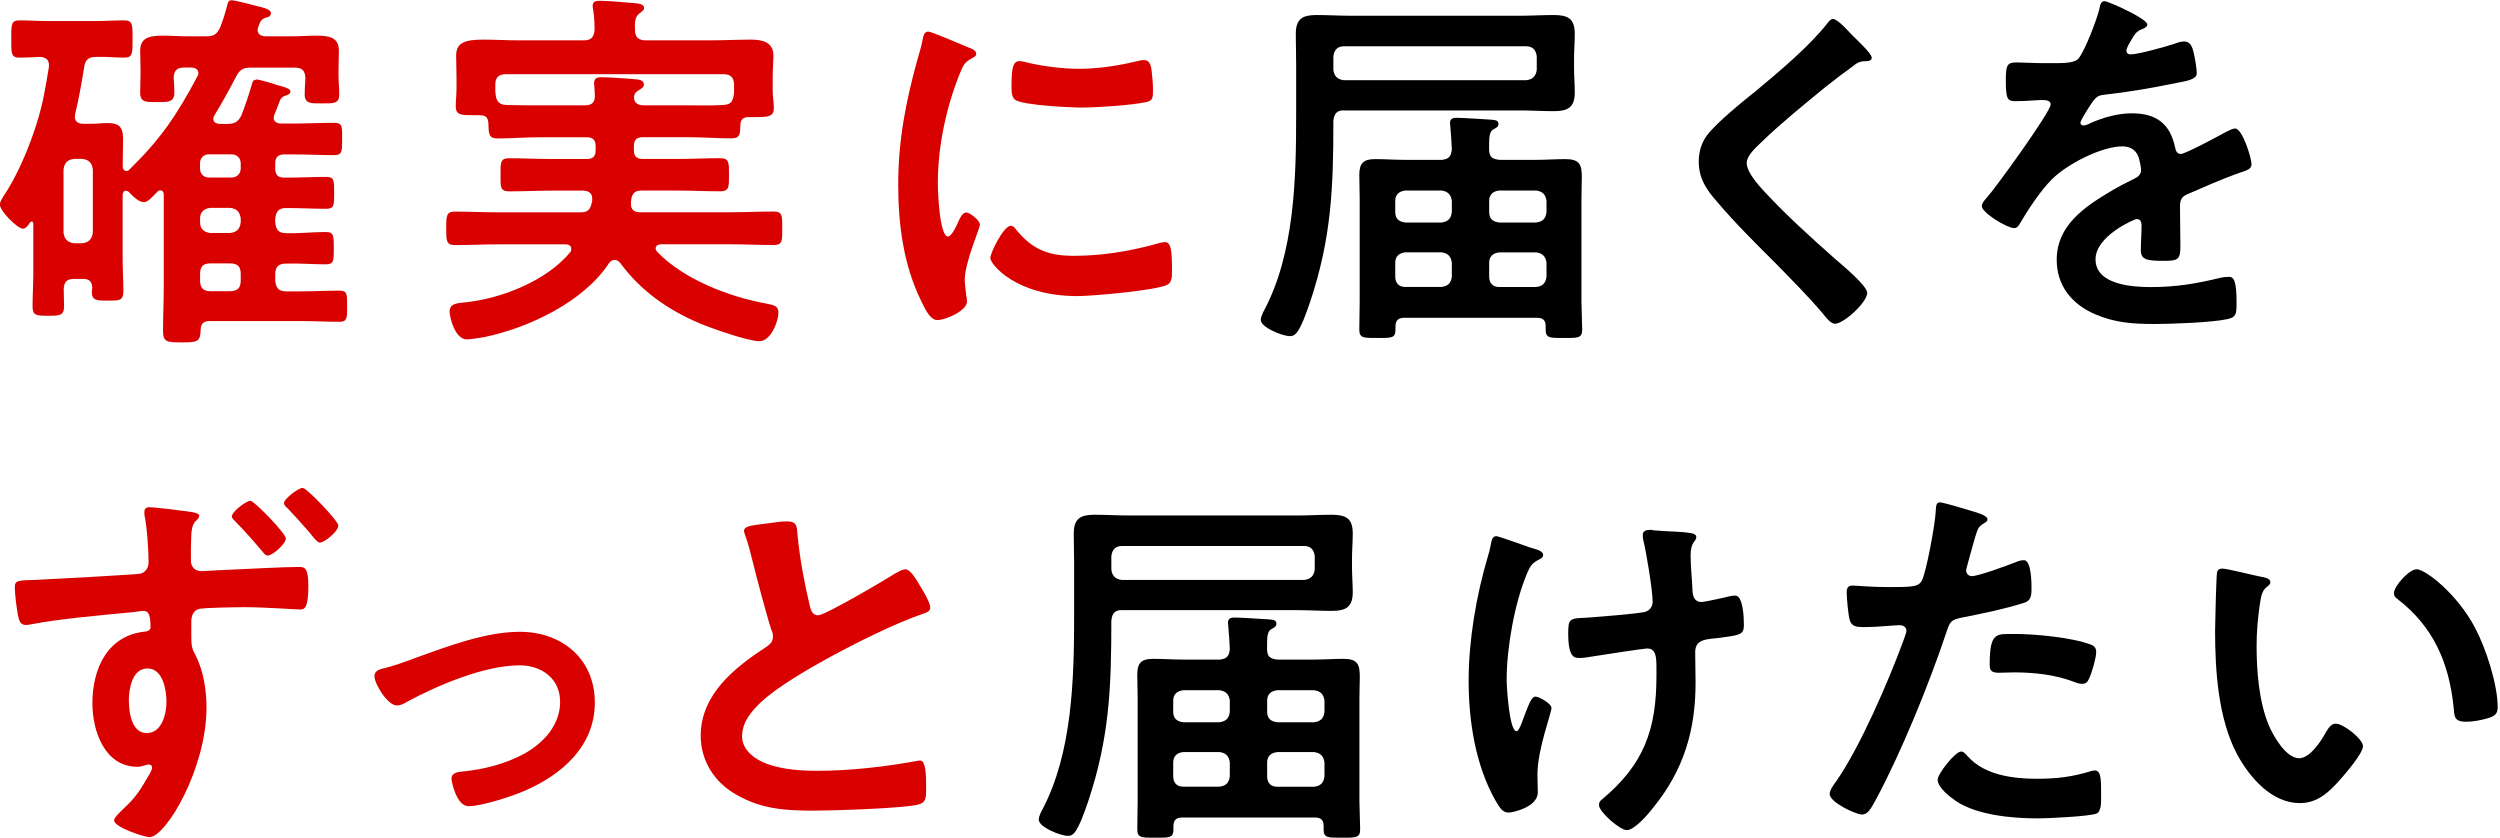
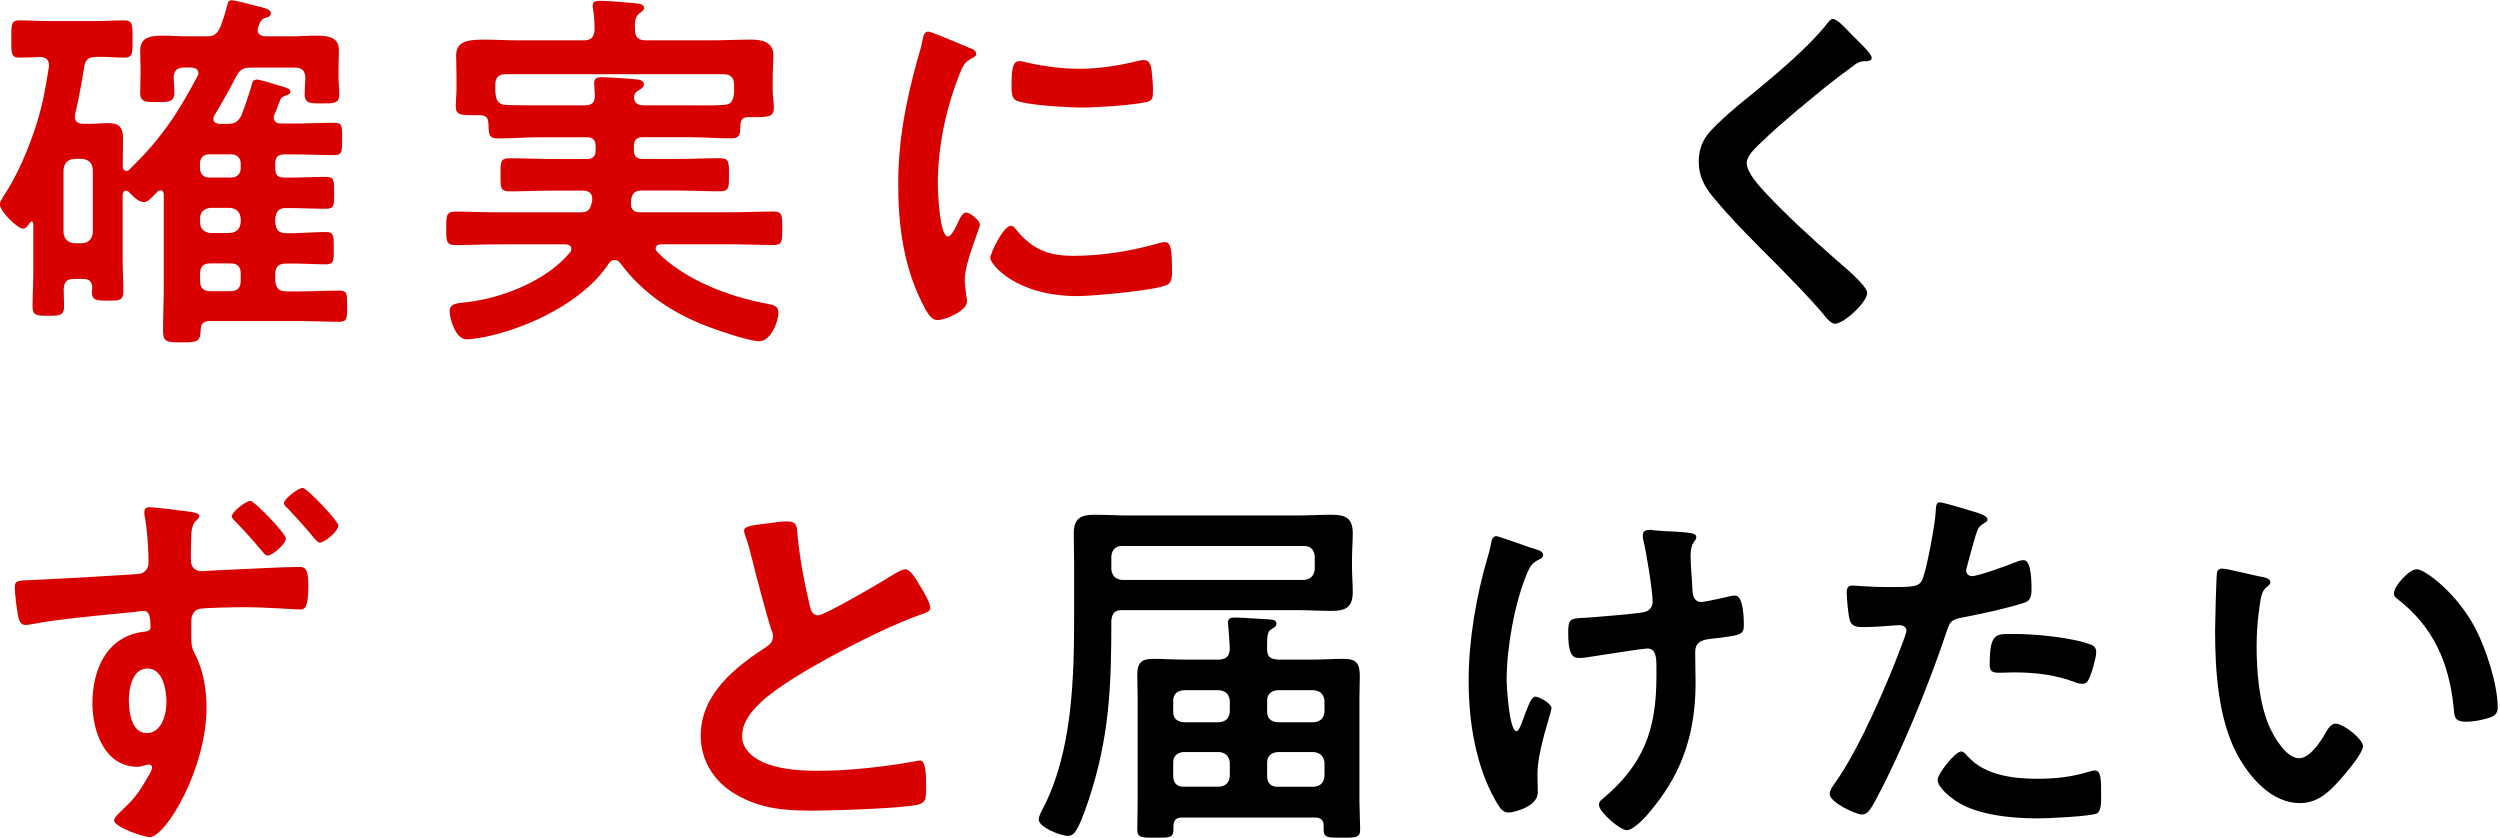
<svg xmlns="http://www.w3.org/2000/svg" width="573" height="192" viewBox="0 0 573 192" fill="none">
  <g clip-path="url(#clip0_673_8084)">
    <path d="M58.73 18.213C59.433 18.213 62.047 19 63.087 19.352C63.255 19.436 63.438 19.436 63.607 19.52C64.914 19.872 66.572 20.223 66.572 20.996C66.572 21.6 65.785 21.783 65.349 21.952C64.829 22.12 64.478 22.387 64.211 22.907C63.775 24.032 63.424 25.086 62.904 26.224C62.82 26.491 62.735 26.66 62.735 27.011C62.735 28.234 64.127 28.318 64.394 28.318H67.008C70.142 28.318 73.374 28.149 76.592 28.149C78.504 28.149 78.419 28.936 78.419 31.902C78.419 34.684 78.419 35.556 76.592 35.556C73.374 35.556 70.142 35.387 67.008 35.387H65.181C63.789 35.387 63.087 35.991 63.087 37.397V38.619C63.087 40.095 63.691 40.713 65.181 40.713H65.968C68.933 40.713 71.8 40.544 74.765 40.544C76.592 40.544 76.592 41.331 76.592 44.198C76.592 47.065 76.592 47.852 74.765 47.852C71.8 47.852 68.933 47.684 65.968 47.684H65.532C63.874 47.684 63.269 48.471 63.087 50.129V51C63.255 52.659 63.874 53.446 65.532 53.446C68.582 53.53 71.631 53.179 74.681 53.179C76.508 53.179 76.508 54.05 76.508 56.931C76.508 59.812 76.508 60.585 74.681 60.585C71.631 60.585 68.582 60.318 65.532 60.416C63.874 60.416 63.087 61.119 63.087 62.862V64.337C63.255 65.996 63.874 66.782 65.532 66.782H68.849C71.814 66.782 74.779 66.614 77.731 66.614C79.642 66.614 79.558 67.401 79.558 70.183C79.558 72.797 79.642 73.753 77.815 73.753C74.765 73.753 71.8 73.585 68.835 73.585H48.007C46.7 73.585 45.998 74.189 45.998 75.594C45.913 78.292 45.295 78.475 41.725 78.475C38.156 78.475 37.369 78.391 37.369 75.777C37.369 72.376 37.537 68.891 37.537 65.405V44.676C37.537 44.156 37.369 43.636 36.75 43.636C36.399 43.636 36.23 43.721 36.048 43.988L35.612 44.423C34.825 45.21 33.869 46.335 32.998 46.335C31.691 46.335 30.384 44.859 29.513 43.988C29.344 43.819 29.161 43.721 28.81 43.721C28.29 43.721 28.206 44.241 28.107 44.592V59.32C28.107 61.765 28.276 64.281 28.276 66.726C28.276 68.905 27.405 68.905 24.706 68.905C22.177 68.905 21.052 68.905 21.052 66.895C21.052 66.628 21.137 66.291 21.137 65.939C21.052 64.548 20.532 63.93 19.043 63.93H16.949C15.29 63.93 14.686 64.632 14.602 66.277C14.602 67.584 14.686 68.806 14.686 70.113C14.686 72.291 13.815 72.376 11.032 72.376C8.25 72.376 7.463 72.291 7.463 70.198C7.463 67.668 7.631 65.237 7.631 62.791V51.295C7.631 51.029 7.547 50.776 7.28 50.776C7.111 50.776 7.013 50.86 6.929 50.944C6.493 51.548 5.973 52.42 5.27 52.42C4.048 52.42 -0.042 48.414 -0.042 46.84C-0.042 46.321 0.394 45.702 0.661 45.182C3.879 40.474 6.591 34.024 8.334 28.543C9.908 23.483 10.344 20.532 11.215 15.304V14.869C11.215 13.562 10.344 13.126 9.205 13.042C8.418 13.126 4.933 13.21 4.413 13.21C2.502 13.21 2.586 12.17 2.586 8.938C2.586 5.706 2.502 4.666 4.413 4.666C6.507 4.666 9.037 4.834 11.651 4.834H21.319C23.849 4.834 26.379 4.666 28.557 4.666C30.468 4.666 30.384 5.888 30.384 8.938C30.384 11.988 30.468 13.21 28.557 13.21C26.379 13.21 24.2 12.943 22.106 13.042C20.448 13.042 19.577 13.562 19.324 15.22C18.72 18.874 18.101 22.542 17.23 26.111C17.23 26.28 17.145 26.547 17.145 26.716C17.145 27.939 18.017 28.374 19.057 28.374H20.799C22.275 28.374 23.498 28.206 24.552 28.206C26.997 28.206 28.206 28.81 28.206 31.775C28.206 33.953 28.121 36.047 28.121 38.226C28.206 38.746 28.388 39.181 28.993 39.181C29.26 39.181 29.513 39.097 29.695 38.83C36.835 31.859 40.587 26.28 45.211 17.567C45.379 17.3 45.478 17.047 45.478 16.78C45.478 15.824 44.691 15.557 43.904 15.473H42.245C40.671 15.473 39.898 16.077 39.8 17.736C39.884 18.776 39.969 20.349 39.969 21.221C39.969 23.483 38.395 23.399 36.132 23.399C33.434 23.399 32.127 23.483 32.127 21.221C32.127 19.829 32.211 18.523 32.211 17.131V15.824C32.211 14.25 32.127 12.859 32.127 11.735C32.127 8.685 34.038 8.165 37.523 8.165C39.097 8.165 41.093 8.334 43.355 8.334H47.192C49.019 8.334 49.722 7.898 50.509 6.155C51.113 4.581 51.647 2.937 52.083 1.194C52.251 0.407 52.434 0.056 53.123 0.056C53.727 0.056 57.564 1.012 58.435 1.279C60.613 1.799 62.089 2.15 62.089 3.021C62.089 3.808 61.302 3.977 60.866 4.061C59.826 4.413 59.559 5.101 59.208 6.155C59.124 6.422 59.039 6.591 59.039 6.858C59.039 8.249 60.431 8.249 60.782 8.334H66.53C68.792 8.334 70.718 8.165 72.362 8.165C75.763 8.165 77.674 8.685 77.674 11.65C77.674 12.957 77.59 14.349 77.59 15.838V17.412C77.59 18.804 77.759 20.195 77.759 21.6C77.759 23.863 76.367 23.694 73.669 23.694C71.406 23.694 69.832 23.863 69.832 21.6C69.832 20.898 69.917 18.818 70.001 17.946C69.917 16.204 69.298 15.501 67.556 15.501H57.535C55.709 15.501 55.006 15.937 54.135 17.511C52.561 20.56 50.916 23.526 49.174 26.393C49.005 26.66 48.907 26.913 48.907 27.264C48.907 28.135 49.609 28.304 50.298 28.402H52.041C53.783 28.402 54.57 27.967 55.357 26.393C56.313 23.863 56.931 22.036 57.704 19.422C57.873 18.818 57.971 18.284 58.66 18.284L58.73 18.213ZM18.832 55.764C20.308 55.596 21.095 54.809 21.277 53.319V38.858C21.109 37.284 20.322 36.596 18.832 36.413H17.005C15.529 36.581 14.742 37.284 14.56 38.858V53.319C14.728 54.795 15.515 55.582 17.005 55.764H18.832ZM47.853 35.373C46.63 35.373 45.843 36.244 45.843 37.467V38.591C45.843 39.814 46.63 40.685 47.853 40.685H53.081C54.303 40.685 55.175 39.814 55.175 38.591V37.467C55.175 36.244 54.303 35.373 53.081 35.373H47.853ZM52.729 53.404C54.303 53.235 54.992 52.448 55.175 50.958V50.087C55.006 48.611 54.303 47.824 52.729 47.642H48.204C46.728 47.81 45.857 48.597 45.857 50.087V50.958C45.857 52.434 46.728 53.221 48.204 53.404H52.729ZM48.204 60.374C46.546 60.374 45.857 61.077 45.857 62.819V64.295C45.857 65.953 46.56 66.74 48.204 66.74H52.729C54.472 66.74 55.175 65.953 55.175 64.295V62.819C55.175 61.077 54.472 60.374 52.729 60.374H48.204Z" fill="#D90000" />
    <path d="M109.955 26.407H109.168C105.851 26.407 104.46 26.491 104.46 24.397C104.46 23.09 104.629 21.699 104.629 20.392V17.693C104.629 15.782 104.544 13.772 104.544 12.732C104.544 9.599 106.891 9.079 110.911 9.079C113.173 9.079 115.97 9.247 119.104 9.247H133.832C135.49 9.247 136.095 8.544 136.277 6.9C136.277 5.425 136.193 3.584 135.926 2.108C135.842 1.841 135.842 1.588 135.842 1.321C135.842 0.281 136.629 0.183 137.5 0.183C139.327 0.183 143.248 0.534 145.173 0.703C145.96 0.787 147.618 0.787 147.618 1.841C147.618 2.361 147.183 2.544 146.579 3.064C145.539 3.851 145.44 5.073 145.539 6.9C145.539 8.559 146.41 9.247 147.984 9.247H162.628C165.846 9.247 169.078 9.079 172.212 9.079C174.742 9.079 177.272 9.683 177.272 12.732C177.272 13.688 177.103 15.698 177.103 17.693V20.827C177.103 22.05 177.37 23.61 177.37 24.748C177.37 26.66 176.232 26.842 173.182 26.842H171.608C170.301 26.842 169.781 27.362 169.697 28.585C169.612 30.496 169.781 31.719 167.603 31.719C164.469 31.719 161.236 31.452 158.102 31.452H147.295C145.904 31.452 145.286 32.056 145.286 33.546V34.417C145.286 35.808 145.89 36.427 147.295 36.427H155.404C158.622 36.427 161.855 36.258 165.073 36.258C167.167 36.258 167.083 37.298 167.083 40.095C167.083 42.891 167.167 43.847 164.989 43.847C161.77 43.847 158.622 43.678 155.404 43.678H147.042C145.651 43.678 144.948 44.198 144.695 45.604C144.695 45.871 144.611 46.124 144.611 46.306V46.826C144.611 48.133 145.482 48.653 146.621 48.653H167.181C170.582 48.653 173.983 48.485 177.286 48.485C179.38 48.485 179.295 49.44 179.295 52.321C179.295 55.202 179.38 56.158 177.286 56.158C173.969 56.158 170.582 55.989 167.181 55.989H151.497C150.977 55.989 150.275 56.256 150.275 56.945C150.275 57.296 150.443 57.465 150.626 57.732C156.81 64.098 167.097 68.019 175.627 69.579C177.37 69.93 178.41 70.099 178.41 71.673C178.41 73.683 176.667 78.208 174.053 78.208C171.439 78.208 163.077 75.243 160.379 74.118C153.142 71.069 146.789 66.628 142.081 60.177C141.73 59.826 141.379 59.573 140.859 59.573C140.254 59.573 139.903 59.924 139.552 60.36C133.72 69.242 121.085 75.172 110.981 77.266C110.025 77.435 107.847 77.787 106.976 77.787C104.362 77.787 103.055 72.91 103.055 71.42C103.055 69.41 104.966 69.509 107.144 69.242C115.253 68.286 125.358 64.281 130.67 57.83C130.839 57.662 130.937 57.395 130.937 57.043C130.937 56.256 130.234 56.003 129.63 56.003H114.382C111.065 56.003 107.678 56.172 104.277 56.172C102.268 56.172 102.268 55.132 102.268 52.336C102.268 49.539 102.268 48.499 104.277 48.499C107.678 48.499 111.079 48.667 114.382 48.667H133.031C134.507 48.667 135.209 48.232 135.561 46.742C135.645 46.475 135.645 46.306 135.729 46.039V45.435C135.729 44.212 134.774 43.693 133.635 43.693H126.398C123.179 43.693 120.031 43.861 116.813 43.861C114.635 43.861 114.719 42.99 114.719 40.109C114.719 37.228 114.635 36.272 116.729 36.272C119.947 36.272 123.179 36.441 126.398 36.441H134.506C135.898 36.441 136.516 35.837 136.516 34.431V33.56C136.516 32.084 135.912 31.466 134.506 31.466H123.531C120.397 31.466 117.263 31.733 114.03 31.733C111.936 31.733 112.021 30.595 111.936 28.248C111.852 27.025 111.416 26.421 110.025 26.421L109.955 26.407ZM145.328 22.05V22.57C145.496 23.877 146.55 24.144 147.675 24.144H158.046C160.576 24.144 163.19 24.228 165.719 24.06C167.378 23.975 167.898 23.455 168.165 21.797C168.249 21.446 168.249 21.193 168.249 20.841V19.45C168.249 17.792 167.462 17.005 165.804 17.005H115.97C114.227 17.005 113.524 17.792 113.524 19.45V20.406C113.524 20.841 113.524 21.277 113.609 21.713C113.777 23.188 114.396 23.975 115.956 24.06C118.485 24.144 120.917 24.144 123.446 24.144H133.987C135.729 24.144 136.432 23.441 136.333 21.699C136.333 20.912 136.165 19.689 136.165 19.085C136.165 17.946 136.867 17.693 137.823 17.693C139.13 17.693 144.878 18.045 146.101 18.213C146.803 18.298 147.576 18.565 147.576 19.352C147.576 20.054 146.972 20.307 146.438 20.659C145.918 21.01 145.567 21.179 145.398 21.797L145.314 22.064L145.328 22.05Z" fill="#D90000" />
    <path d="M222.005 10.892C222.707 11.159 223.747 11.496 223.747 12.367C223.747 12.887 223.396 12.971 222.525 13.505C221.049 14.292 220.698 15.079 219.826 17.258C216.777 25.015 214.95 33.728 214.95 42.006C214.95 43.664 215.301 54.205 217.297 54.205C218.084 54.205 219.306 51.675 219.644 50.804C220.164 49.665 220.684 48.71 221.471 48.71C222.342 48.71 224.605 50.537 224.605 51.492C224.605 52.279 221.119 60.206 221.119 64.126C221.119 64.998 221.386 66.993 221.471 67.78C221.555 68.216 221.639 68.736 221.639 69.087C221.639 71.266 216.678 73.36 214.837 73.36C213.362 73.36 212.308 71.448 211.183 69.087C207.094 60.81 205.871 51.492 205.871 42.343C205.871 32.154 207.614 23.259 210.312 13.505C210.748 12.03 211.183 10.624 211.45 9.149C211.619 8.362 211.802 7.238 212.757 7.238C213.46 7.238 220.768 10.371 221.991 10.892H222.005ZM232.812 52.532C236.564 57.156 240.218 58.632 246.05 58.632C252.585 58.632 258.951 57.592 265.219 55.849C265.655 55.68 266.526 55.498 267.046 55.498C268.438 55.498 268.62 57.592 268.62 62.032C268.62 63.072 268.705 64.646 267.58 65.251C265.135 66.558 250.421 67.865 246.936 67.865C232.826 67.865 226.98 60.543 226.98 59.151C226.98 57.929 230.029 51.745 231.688 51.745C232.207 51.745 232.559 52.181 232.826 52.532H232.812ZM235.946 14.461C239.515 15.248 243.703 15.768 247.357 15.768C251.714 15.768 256.337 15.065 260.596 14.025C261.031 13.941 261.636 13.758 262.17 13.758C263.392 13.758 263.744 14.798 263.912 15.852C264.081 17.426 264.264 18.986 264.264 20.56C264.264 22.387 264.264 23.09 262.605 23.427C259.12 24.13 251.63 24.65 247.962 24.65C245.263 24.65 234.54 24.13 232.713 22.907C231.758 22.303 231.842 20.462 231.842 19.506C231.842 15.318 232.278 14.011 233.669 14.011C234.273 14.011 235.243 14.278 235.932 14.447L235.946 14.461Z" fill="#D90000" />
-     <path d="M307.999 25.296C306.382 25.296 305.778 26.069 305.61 27.686C305.61 42.892 305.188 54.5 300.311 69.101C297.838 76.451 296.896 77.042 295.617 77.042C293.987 77.042 288.956 75.074 288.956 73.289C288.956 72.784 289.462 71.589 289.729 71.153C296.728 57.999 297.079 40.84 297.079 26.238V14.63C297.079 12.325 296.995 10.104 296.995 7.8C296.995 4.3 298.527 3.443 301.773 3.443C304.415 3.443 307.071 3.612 309.629 3.612H348.22C350.862 3.612 353.518 3.443 356.076 3.443C359.322 3.443 360.938 4.216 360.938 7.715C360.938 9.683 360.77 11.552 360.77 13.435V15.487C360.77 17.37 360.938 19.324 360.938 21.207C360.938 24.622 359.322 25.479 356.16 25.479C353.518 25.479 350.862 25.311 348.22 25.311H307.999V25.296ZM349.836 18.382C351.284 18.213 352.057 17.441 352.225 15.993V12.915C352.057 11.468 351.284 10.61 349.836 10.61H307.999C306.551 10.61 305.778 11.468 305.61 12.915V15.993C305.778 17.441 306.551 18.213 307.999 18.382H349.836ZM330.372 36.652C331.988 36.483 332.592 35.963 332.761 34.263C332.677 32.464 332.592 30.932 332.424 29.133C332.424 28.88 332.339 28.36 332.339 28.192C332.339 27.166 333.028 26.997 333.871 26.997C335.235 26.997 340.111 27.334 341.643 27.419C343.09 27.503 343.442 27.756 343.442 28.444C343.442 29.133 342.852 29.302 342.332 29.639C341.39 30.061 341.306 31.522 341.306 32.97V34.249C341.306 35.963 341.994 36.469 343.695 36.638H352.057C354.277 36.638 356.582 36.469 358.802 36.469C362.049 36.469 362.555 37.748 362.555 40.573C362.555 41.936 362.47 43.566 362.47 45.52V69.172C362.47 70.802 362.639 74.217 362.639 75.58C362.639 77.548 361.529 77.463 358.535 77.463C355.289 77.463 354.263 77.548 354.263 75.58V74.723C354.263 73.444 353.659 72.84 352.296 72.84H321.813C320.534 72.84 319.846 73.444 319.846 74.723V75.58C319.846 77.548 318.82 77.463 315.742 77.463C312.664 77.463 311.554 77.548 311.554 75.58C311.554 73.444 311.639 71.308 311.639 69.172V45.52C311.639 43.636 311.554 41.852 311.554 40.053C311.554 37.326 312.58 36.469 315.222 36.469C317.527 36.469 319.747 36.638 322.052 36.638H330.33L330.372 36.652ZM330.372 51C331.819 50.832 332.592 50.143 332.761 48.611V46.054C332.592 44.606 331.819 43.833 330.372 43.664H322.094C320.647 43.833 319.79 44.606 319.79 46.054V48.611C319.79 50.143 320.647 50.832 322.094 51H330.372ZM319.79 63.382C319.79 64.913 320.647 65.771 322.094 65.771H330.372C331.819 65.602 332.592 64.913 332.761 63.382V60.22C332.592 58.772 331.819 57.999 330.372 57.831H322.094C320.647 57.999 319.79 58.772 319.79 60.22V63.382ZM354.46 46.054C354.291 44.606 353.518 43.833 352.071 43.664H343.624C342.177 43.833 341.32 44.606 341.32 46.054V48.611C341.32 50.143 342.177 50.832 343.624 51H352.071C353.518 50.832 354.291 50.143 354.46 48.611V46.054ZM354.46 60.234C354.291 58.786 353.518 58.013 352.071 57.844H343.624C342.177 58.013 341.32 58.786 341.32 60.234V63.396C341.32 64.927 342.177 65.785 343.624 65.785H352.071C353.518 65.616 354.291 64.927 354.46 63.396V60.234Z" fill="black" />
    <path d="M429 13.238C429 14.11 427.777 14.025 427.173 14.025C426.217 14.11 425.514 14.461 424.826 15.065C422.647 16.639 420.469 18.284 418.291 20.026C413.414 24.032 408.439 28.037 403.914 32.394C402.256 33.968 400.344 35.71 400.344 37.354C400.344 39.533 403.225 42.667 404.701 44.241C409.662 49.553 415.073 54.429 420.469 59.222C421.945 60.529 427.96 65.405 427.96 67.148C427.96 69.242 422.647 74.203 420.553 74.203C419.598 74.203 418.375 72.629 417.855 71.94C414.539 68.019 410.885 64.365 407.315 60.697C402.607 55.989 397.815 51.282 393.542 46.236C391.097 43.454 389.354 40.924 389.354 37.003C389.354 34.825 389.959 32.731 391.266 30.988C393.444 28.107 399.459 23.23 402.509 20.799C407.652 16.527 414.707 10.61 418.797 5.382C419.148 4.947 419.584 4.343 420.104 4.343C421.242 4.343 423.758 7.308 424.727 8.263C425.514 9.05 429 12.269 429 13.224V13.238Z" fill="black" />
-     <path d="M492.17 5.579C492.17 6.099 491.566 6.451 491.13 6.619C489.739 7.139 489.388 7.575 488.249 9.585C487.982 10.02 487.378 11.06 487.378 11.594C487.378 12.199 487.814 12.466 488.334 12.466C490.076 12.466 496.611 10.639 498.438 10.02C499.042 9.753 500.012 9.5 500.616 9.5C502.092 9.5 502.528 10.892 502.795 12.114C503.062 13.239 503.497 15.6 503.497 16.822C503.497 18.298 500.715 18.649 498.874 19C493.379 20.139 487.898 21.095 482.403 21.699C481.012 21.867 480.66 22.05 479.789 23.09C479.269 23.793 476.824 27.531 476.824 28.149C476.824 28.501 477.175 28.754 477.526 28.754C478.046 28.754 478.665 28.487 479.1 28.234C482.066 26.927 485.368 25.971 488.601 25.971C494.18 25.971 497.398 28.318 498.537 33.813C498.705 34.6 498.972 35.289 499.844 35.289C500.883 35.289 508.641 31.101 510.032 30.328C510.637 30.061 511.606 29.456 512.295 29.456C513.953 29.456 516.047 36.16 516.047 37.65C516.047 38.69 515.092 39.041 513.433 39.561C513.082 39.73 512.646 39.828 512.211 39.997C508.725 41.303 505.324 42.779 501.923 44.269C500.349 44.873 499.661 45.407 499.661 47.15V48.288C499.661 50.986 499.745 53.6 499.745 56.299C499.745 59.433 499.309 59.784 495.993 59.784C492.241 59.784 490.681 59.615 490.681 57.339C490.681 55.427 490.849 53.502 490.849 51.675C490.849 50.888 490.582 50.2 489.711 50.2C489.275 50.2 480.295 54.036 480.295 59.433C480.295 65.265 488.741 65.799 492.929 65.799C498.761 65.799 503.469 65.012 509.133 63.621C509.653 63.536 510.271 63.452 510.876 63.452C512.014 63.452 512.618 64.408 512.618 69.368C512.618 71.983 512.534 72.685 510.609 73.121C507.292 73.908 497.623 74.259 493.885 74.259C488.924 74.259 484.736 73.992 480.112 71.997C474.8 69.65 471.399 65.462 471.399 59.531C471.399 51.689 477.765 47.417 483.766 43.847C485.509 42.807 487.336 41.838 489.163 40.966C490.034 40.531 490.737 40.011 490.737 38.957C490.737 38.352 490.47 37.13 490.301 36.511C489.865 34.6 488.474 33.546 486.465 33.546C481.588 33.546 473.563 37.734 470.176 41.219C467.647 43.749 464.681 48.274 462.855 51.408C462.587 51.844 462.25 52.279 461.632 52.279C460.058 52.279 454.226 48.794 454.226 47.22C454.226 46.517 454.928 45.829 455.364 45.309C457.374 43.13 470.008 25.62 470.008 23.961C470.008 23.174 469.305 22.922 468.096 22.922C466.705 22.922 464.696 23.189 461.997 23.189C460.086 23.189 459.735 22.753 459.735 18.312C459.735 14.827 460.086 14.307 462.264 14.307C463.74 14.307 466.017 14.475 468.532 14.475H471.062C473.324 14.475 475.685 14.391 476.458 13.337C477.934 11.426 480.548 4.624 481.166 2.094C481.335 1.138 481.518 0.267 482.389 0.267C483.176 0.267 492.142 4.272 492.142 5.579H492.17Z" fill="black" />
    <path d="M39.645 116.799C39.996 116.884 40.516 116.884 40.952 116.968C43.046 117.235 45.66 117.403 45.66 118.19C45.66 118.626 45.393 118.893 45.14 119.146C44.62 119.582 43.917 120.284 43.833 122.8C43.749 124.711 43.749 126.552 43.749 128.379C43.749 130.038 44.704 130.909 46.278 130.909C46.981 130.909 50.283 130.642 51.337 130.642C55.526 130.473 64.927 129.939 68.581 129.939C69.973 129.939 70.675 130.375 70.675 134.38C70.675 139.692 69.635 139.692 68.764 139.692C67.541 139.692 61.006 139.172 56.13 139.172C54.556 139.172 46.377 139.257 45.505 139.608C44.283 139.959 43.847 141.266 43.847 142.391V145.44C43.847 147.886 43.931 148.574 44.718 149.966C46.63 153.62 47.332 158.159 47.332 162.164C47.332 176.19 38.015 191.873 34.262 191.873C33.124 191.873 26.154 189.611 26.154 188.037C26.154 187.334 27.545 186.125 28.065 185.591C31.381 182.542 32.253 180.884 34.431 177.145C34.6 176.71 34.867 176.358 34.867 175.838C34.867 175.67 34.698 175.234 34.164 175.234C33.995 175.234 33.728 175.234 33.56 175.318C32.956 175.487 32.169 175.754 31.55 175.754C23.975 175.754 21.179 167.561 21.179 161.208C21.179 153.198 24.664 145.525 33.461 144.738C34.066 144.653 34.501 144.302 34.501 143.782C34.501 140.381 33.799 140.03 32.843 140.03C32.239 140.03 31.269 140.198 30.58 140.297C24.214 140.901 13.238 141.871 7.223 143.079C6.788 143.164 6.268 143.248 5.916 143.248C4.525 143.248 4.342 142.025 4.089 140.901C3.822 139.425 3.387 136.109 3.387 134.633C3.387 132.891 4.258 133.059 8.53 132.891C10.877 132.806 31.353 131.668 32.14 131.499C33.447 131.148 34.052 130.108 34.052 128.801C34.052 126.103 33.7 120.692 33.096 117.994V117.291C33.096 116.588 33.532 116.251 34.234 116.251C34.937 116.251 38.591 116.687 39.631 116.771L39.645 116.799ZM29.54 160.618C29.54 163.232 30.145 168.024 33.63 168.024C37.115 168.024 38.155 163.584 38.155 160.885C38.155 158.187 37.368 153.212 33.799 153.212C30.229 153.212 29.526 158.004 29.526 160.618H29.54ZM65.518 123.418C65.518 124.641 62.468 127.339 61.33 127.339C60.894 127.339 60.458 126.819 60.191 126.468C57.844 123.685 56.439 122.111 53.923 119.497C53.656 119.23 53.136 118.795 53.136 118.359C53.136 117.319 56.355 114.79 57.409 114.79C58.28 114.79 65.518 122.28 65.518 123.418ZM77.547 120.453C77.547 121.76 74.413 124.374 73.275 124.374C72.671 124.374 71.364 122.547 70.83 121.929C69.256 120.102 67.612 118.275 65.953 116.532C65.602 116.265 65.082 115.745 65.082 115.31C65.082 114.354 68.399 111.824 69.354 111.824C70.31 111.824 77.547 119.399 77.547 120.453Z" fill="#D90000" />
-     <path d="M87.666 153.254C90.393 152.594 92.627 151.765 95.283 150.767C102.647 148.125 111.346 144.808 119.118 144.808C128.801 144.808 136.334 151.02 136.334 161.026C136.334 171.032 128.801 177.581 120.116 181.305C117.221 182.542 110.433 184.776 107.369 184.776C104.643 184.776 103.476 179.155 103.476 178.48C103.476 177.075 105.05 176.906 106.119 176.822C111.009 176.33 115.886 175.08 120.271 172.69C124.655 170.203 128.379 166.155 128.379 160.857C128.379 155.559 124.163 152.495 119.104 152.495C111.079 152.495 100.314 157.049 93.274 160.857C92.613 161.265 91.868 161.686 90.955 161.686C88.805 161.686 85.825 156.726 85.825 154.983C85.825 153.901 86.739 153.493 87.652 153.24L87.666 153.254Z" fill="#D90000" />
    <path d="M176.176 119.933C177.483 119.765 178.958 119.498 180.364 119.498C182.809 119.498 182.626 120.805 182.809 122.814C183.329 128.042 184.285 133.27 185.507 138.414C185.774 139.552 186.027 141.028 187.517 141.028C189.091 141.028 203.032 132.834 205.295 131.359C205.998 131.007 206.771 130.487 207.558 130.487C208.696 130.487 210.171 133.101 210.691 133.973C211.394 135.111 213.221 138.062 213.221 139.285C213.221 140.156 212.265 140.423 211.563 140.676C205.295 142.77 195.963 147.478 190.047 150.697C185.423 153.226 178.017 157.498 174.363 160.984C172.1 163.162 170.091 165.509 170.091 168.826C170.091 171.96 173.14 174.138 175.839 175.094C179.493 176.4 183.596 176.668 187.433 176.668C194.755 176.668 203.117 175.712 210.171 174.405C210.438 174.321 210.691 174.321 210.958 174.321C212.181 174.321 212.265 177.89 212.265 179.717V180.757C212.265 183.02 212.181 183.975 210.438 184.411C207.122 185.282 190.665 185.802 186.477 185.802C180.027 185.802 174.363 185.451 168.615 182.05C163.738 179.267 160.604 174.377 160.604 168.629C160.604 159.129 168.446 152.945 175.684 148.237C176.555 147.633 177.16 147.014 177.16 145.975C177.16 145.272 177.075 144.935 176.808 144.401C175.768 141.267 173.323 132.033 172.452 128.45C171.932 126.44 171.496 124.529 170.793 122.702C170.709 122.35 170.526 121.999 170.526 121.662C170.526 120.355 173.407 120.355 176.19 119.919L176.176 119.933Z" fill="#D90000" />
    <path d="M257.11 139.833C255.494 139.833 254.89 140.606 254.721 142.222C254.721 157.428 254.299 169.036 249.423 183.638C246.949 190.988 246.008 191.578 244.729 191.578C243.113 191.578 238.067 189.611 238.067 187.826C238.067 187.306 238.573 186.112 238.84 185.69C245.839 172.536 246.19 155.376 246.19 140.775V129.166C246.19 126.862 246.106 124.641 246.106 122.336C246.106 118.837 247.638 117.98 250.884 117.98C253.526 117.98 256.182 118.148 258.74 118.148H297.331C299.973 118.148 302.63 117.98 305.187 117.98C308.434 117.98 310.05 118.753 310.05 122.252C310.05 124.22 309.881 126.089 309.881 127.972V130.024C309.881 131.907 310.05 133.86 310.05 135.743C310.05 139.158 308.434 140.016 305.272 140.016C302.63 140.016 299.973 139.847 297.331 139.847H257.11V139.833ZM298.948 132.919C300.395 132.75 301.168 131.977 301.337 130.53V127.452C301.168 126.004 300.395 125.147 298.948 125.147H257.11C255.662 125.147 254.89 126.004 254.721 127.452V130.53C254.89 131.977 255.662 132.75 257.11 132.919H298.948ZM279.483 151.188C281.099 151.02 281.704 150.5 281.872 148.799C281.788 147 281.704 145.469 281.535 143.67C281.535 143.417 281.451 142.897 281.451 142.728C281.451 141.702 282.139 141.534 282.983 141.534C284.346 141.534 289.222 141.871 290.754 141.955C292.202 142.039 292.553 142.292 292.553 142.981C292.553 143.67 291.963 143.838 291.443 144.176C290.501 144.597 290.417 146.059 290.417 147.506V148.785C290.417 150.486 291.106 151.006 292.806 151.174H301.168C303.388 151.174 305.693 151.006 307.914 151.006C311.16 151.006 311.666 152.285 311.666 155.109C311.666 156.472 311.582 158.103 311.582 160.056V183.708C311.582 185.324 311.75 188.74 311.75 190.117C311.75 192.084 310.64 192 307.647 192C304.4 192 303.374 192.084 303.374 190.117V189.259C303.374 187.981 302.77 187.376 301.407 187.376H270.925C269.646 187.376 268.957 187.967 268.957 189.259V190.117C268.957 192.084 267.931 192 264.854 192C261.776 192 260.666 192.084 260.666 190.117C260.666 187.981 260.75 185.844 260.75 183.708V160.056C260.75 158.173 260.666 156.388 260.666 154.589C260.666 151.849 261.691 151.006 264.334 151.006C266.638 151.006 268.859 151.174 271.164 151.174H279.441L279.483 151.188ZM279.483 165.537C280.931 165.368 281.704 164.68 281.872 163.148V160.59C281.704 159.143 280.931 158.37 279.483 158.201H271.206C269.758 158.37 268.901 159.143 268.901 160.59V163.148C268.901 164.68 269.758 165.368 271.206 165.537H279.483ZM268.901 177.918C268.901 179.45 269.758 180.307 271.206 180.307H279.483C280.931 180.139 281.704 179.45 281.872 177.918V174.756C281.704 173.309 280.931 172.536 279.483 172.367H271.206C269.758 172.536 268.901 173.309 268.901 174.756V177.918ZM303.571 160.59C303.402 159.143 302.63 158.37 301.182 158.201H292.736C291.288 158.37 290.431 159.143 290.431 160.59V163.148C290.431 164.68 291.288 165.368 292.736 165.537H301.182C302.63 165.368 303.402 164.68 303.571 163.148V160.59ZM303.571 174.77C303.402 173.323 302.63 172.55 301.182 172.381H292.736C291.288 172.55 290.431 173.323 290.431 174.77V177.932C290.431 179.464 291.288 180.321 292.736 180.321H301.182C302.63 180.153 303.402 179.464 303.571 177.932V174.77Z" fill="black" />
    <path d="M353.686 127.255C353.686 127.775 353.251 127.958 352.815 128.211C351.241 128.998 350.721 129.686 350.033 131.345C347.152 138.147 345.325 148.42 345.325 155.826C345.325 157.484 345.929 167.589 347.587 167.589C348.29 167.589 349.161 164.539 349.498 163.752C350.37 161.574 350.974 159.663 351.944 159.663C352.731 159.663 355.598 161.237 355.598 162.277C355.598 163.415 352.379 171.777 352.379 177.525C352.379 178.832 352.464 180.223 352.464 181.614C352.464 185.015 346.632 186.238 345.845 186.238C344.453 186.238 343.933 185.451 342.795 183.54C338.171 175.431 336.611 165.242 336.611 156.009C336.611 146.776 338.354 136.488 341.052 127.424C341.319 126.552 341.488 125.948 341.657 124.978C341.825 124.191 341.924 122.884 342.964 122.884C343.399 122.884 349.765 125.147 350.721 125.498C352.464 126.018 353.686 126.285 353.686 127.241V127.255ZM378.083 121.423C378.519 121.423 379.123 121.591 379.559 121.591C382.257 121.859 384.956 121.76 387.57 122.196C388.005 122.28 388.792 122.463 388.792 123.067C388.792 124.205 387.485 124.023 387.485 127.339C387.485 130.038 387.837 132.736 387.921 135.448C388.005 136.755 388.441 137.978 389.931 137.978C390.633 137.978 395.426 136.938 396.381 136.671C396.817 136.587 397.253 136.502 397.688 136.502C399.599 136.502 399.698 141.815 399.698 143.304C399.698 145.483 398.742 145.567 394.203 146.185C391.069 146.537 388.539 146.452 388.539 149.502C388.539 151.849 388.624 154.21 388.624 156.472C388.624 167.364 385.925 176.429 379.039 184.959C377.999 186.35 374.682 190.271 372.856 190.271C371.282 190.271 366.489 186.083 366.489 184.523C366.489 183.821 366.756 183.568 367.192 183.216C376.776 175.206 379.657 167.266 379.657 154.898V153.072C379.657 150.373 379.489 148.631 377.479 148.631C376.776 148.631 366.588 150.205 365.014 150.458C363.974 150.626 363.004 150.809 361.964 150.809C360.826 150.809 359.434 150.64 359.434 145.145C359.434 141.744 359.786 141.744 363.622 141.576C366.068 141.407 374.95 140.704 376.959 140.269C378.098 140.002 378.786 139.046 378.786 137.922C378.786 135.392 377.311 126.328 376.608 123.629C376.524 123.362 376.524 122.927 376.524 122.589C376.524 121.718 377.311 121.451 378.098 121.451L378.083 121.423Z" fill="black" />
    <path d="M452.314 117.235C453.101 117.502 455.532 118.106 455.532 119.062C455.532 119.497 455.012 119.764 454.745 119.933C453.438 120.72 453.354 121.071 452.736 122.983C452.469 123.938 450.642 130.305 450.642 130.74C450.642 131.527 451.246 132.047 451.949 132.047C453.523 132.047 460.311 129.518 462.053 128.829C462.657 128.562 463.276 128.393 463.88 128.393C465.623 128.393 465.623 133.706 465.623 135.013C465.623 136.488 465.454 137.711 463.964 138.147C459.692 139.538 454.113 140.676 449.672 141.548C447.142 142.068 446.889 142.503 446.102 144.949C442.181 156.711 435.731 172.564 429.899 183.371C428.76 185.465 428.072 186.688 426.765 186.688C425.373 186.688 419.358 183.905 419.358 181.98C419.358 181.108 420.314 179.801 420.834 179.099C426.329 171.257 432.864 156.093 436.251 146.86C436.419 146.34 436.954 145.033 436.954 144.597C436.954 143.726 436.251 143.29 435.379 143.29C434.157 143.29 430.32 143.726 427.622 143.726C425.879 143.726 424.488 143.81 423.968 142.152C423.617 141.014 423.265 137.093 423.265 135.786C423.265 134.83 423.532 134.212 424.572 134.212C425.359 134.212 429.013 134.563 432.766 134.563C438.345 134.563 439.652 134.479 440.439 133.172C441.479 131.429 443.573 119.849 443.657 117.319C443.741 116.012 443.741 115.141 444.613 115.141C445.4 115.141 451.148 116.884 452.286 117.235H452.314ZM451.091 173.435C454.928 177.707 461.547 178.494 466.86 178.494C471.385 178.494 474.968 178.059 479.227 176.752C479.494 176.667 479.831 176.583 480.098 176.583C481.574 176.583 481.574 178.593 481.574 182.078C481.574 183.821 481.658 185.83 480.618 186.435C479.044 187.137 469.206 187.573 467.028 187.573C461.28 187.573 453.256 186.87 448.379 183.652C446.988 182.696 444.107 180.518 444.107 178.691C444.107 177.384 448.112 172.241 449.503 172.241C450.108 172.241 450.726 173.028 451.077 173.463L451.091 173.435ZM461.716 145.3C466.34 145.3 474.87 146.087 479.227 147.745C480.014 148.012 480.449 148.532 480.449 149.488C480.449 150.795 479.409 154.364 478.791 155.587C478.44 156.374 478.088 156.725 477.217 156.725C476.613 156.725 475.994 156.557 475.39 156.29C471.033 154.631 466.241 154.111 461.533 154.111C460.395 154.111 459.355 154.196 458.217 154.196C456.474 154.196 456.038 153.76 456.038 152.284C456.038 144.794 457.612 145.314 461.702 145.314L461.716 145.3Z" fill="black" />
    <path d="M518.45 132.216C519.153 132.385 520.361 132.567 520.361 133.439C520.361 133.959 520.01 134.141 519.49 134.577C518.267 135.533 518.183 137.275 517.916 138.765C517.48 141.815 517.213 144.864 517.213 147.998C517.213 153.83 517.733 160.717 519.996 166.212C521.036 168.657 523.917 173.787 526.967 173.787C529.412 173.787 531.928 169.95 532.982 168.039C533.502 167.167 534.204 165.86 535.329 165.86C537.156 165.86 541.596 169.43 541.596 171.004C541.596 172.662 537.675 177.188 536.453 178.579C533.923 181.46 531.225 184.074 527.135 184.074C520.685 184.074 515.639 178.242 512.758 172.915C508.402 164.722 507.699 153.746 507.699 144.513C507.699 143.122 507.966 132.047 508.135 131.274C508.219 130.572 508.739 130.319 509.358 130.319C510.496 130.319 516.932 131.977 518.422 132.23L518.45 132.216ZM553.907 130.473C555.819 130.473 563.141 135.968 567.329 143.979C569.774 148.603 572.472 156.88 572.472 162.108C572.472 163.766 571.601 164.202 570.125 164.638C568.734 165.073 566.724 165.425 565.249 165.425C562.466 165.425 562.55 164.202 562.368 162.108C561.328 151.919 557.744 143.642 549.48 137.275C548.961 136.924 548.693 136.573 548.693 135.968C548.693 134.31 552.179 130.473 553.921 130.473H553.907Z" fill="black" />
  </g>
  <defs>
    <clipPath id="clip0_673_8084">
      <rect width="572.473" height="192" fill="white" />
    </clipPath>
  </defs>
</svg>